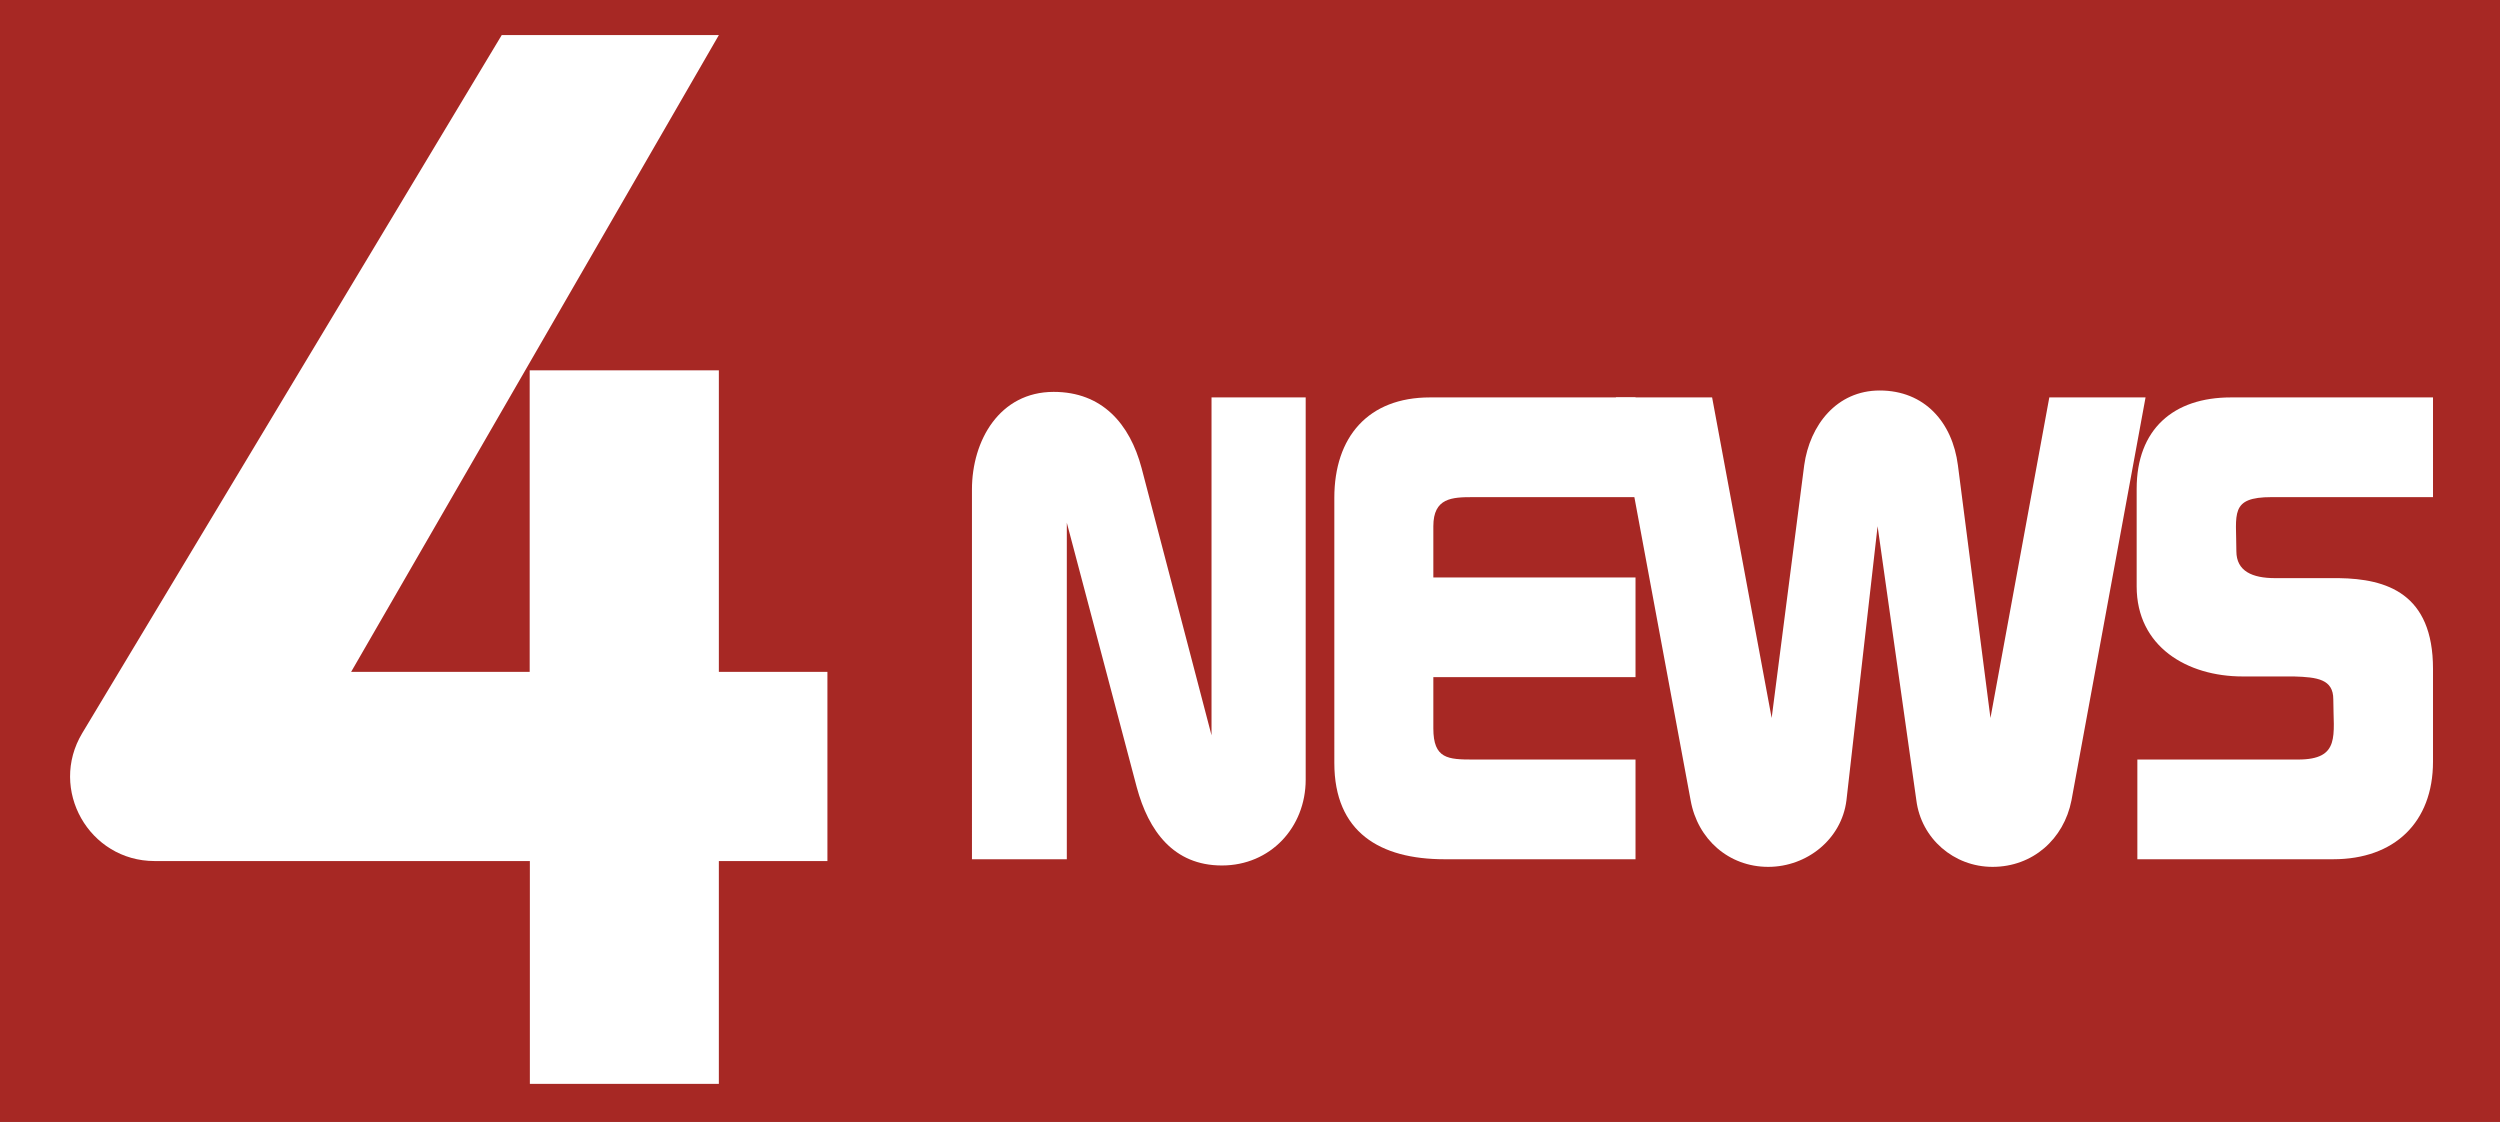
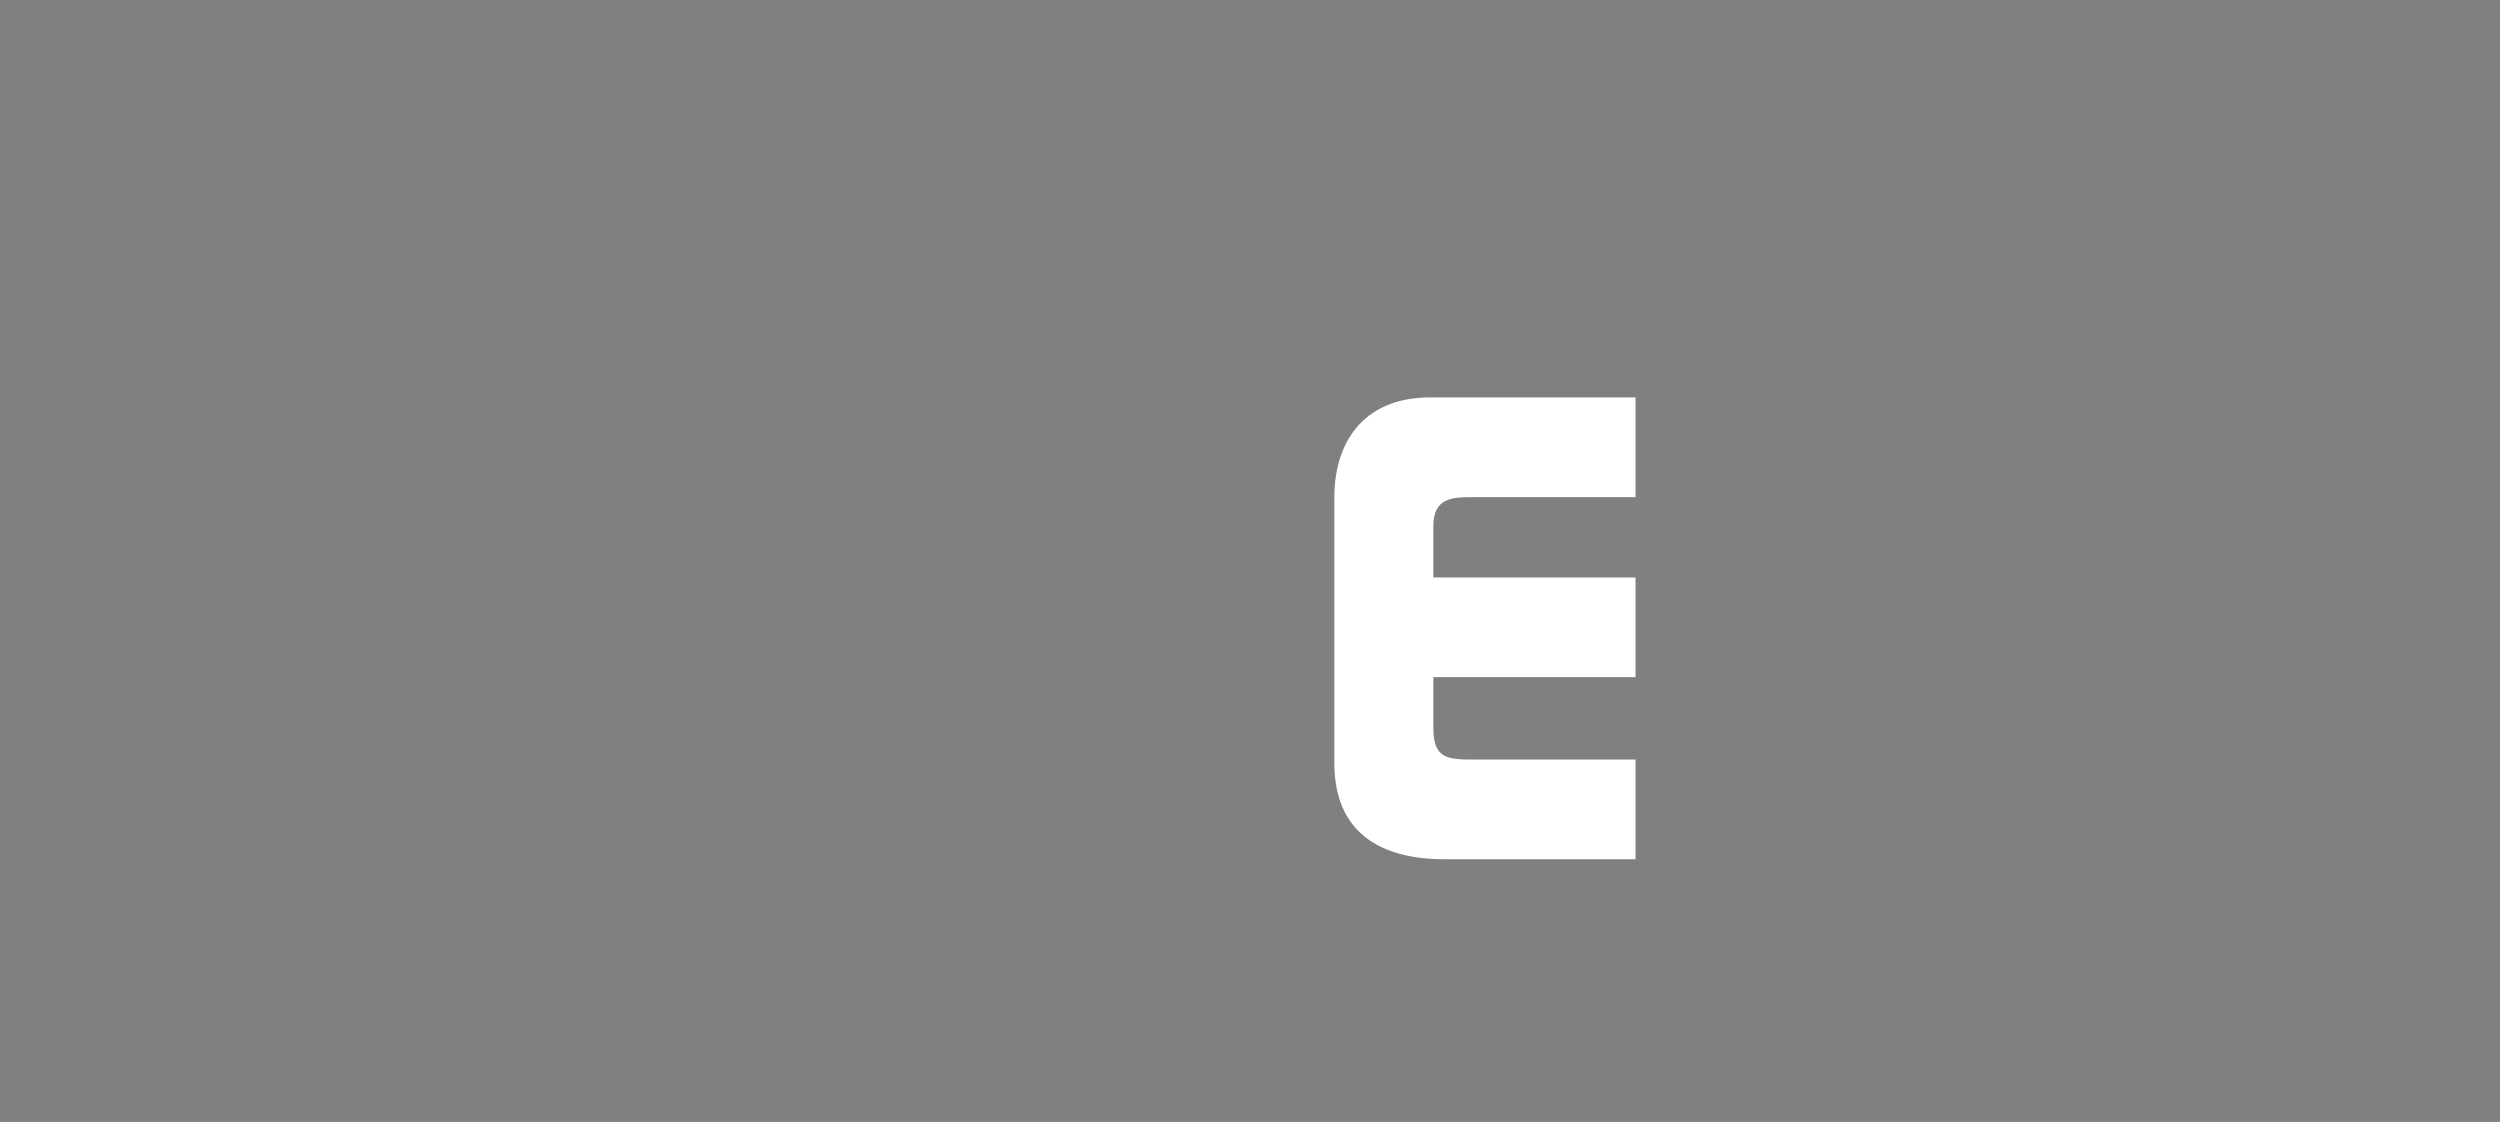
<svg xmlns="http://www.w3.org/2000/svg" xmlns:ns1="http://www.inkscape.org/namespaces/inkscape" xmlns:ns2="http://sodipodi.sourceforge.net/DTD/sodipodi-0.dtd" width="226.749mm" height="101.759mm" viewBox="0 0 226.749 101.759" version="1.1" id="svg1" xml:space="preserve" ns1:version="1.3.2 (091e20e, 2023-11-25, custom)" ns2:docname="KNBC Channel 4 News (1992-1993).svg">
  <rect x="0" y="0" width="226.749" height="101.759" fill="#808080" stroke="none" />
  <ns2:namedview id="namedview1" pagecolor="#ffffff" bordercolor="#000000" borderopacity="0.25" ns1:showpageshadow="2" ns1:pageopacity="0.0" ns1:pagecheckerboard="true" ns1:deskcolor="#d1d1d1" ns1:document-units="mm" ns1:zoom="0.81869388" ns1:cx="428.73168" ns1:cy="192.3796" ns1:window-width="1920" ns1:window-height="1137" ns1:window-x="-8" ns1:window-y="-8" ns1:window-maximized="1" ns1:current-layer="layer1" />
  <defs id="defs1">
    <ns1:perspective ns2:type="inkscape:persp3d" ns1:vp_x="0 : -486.98916 : 1" ns1:vp_y="0 : 999.99994 : 0" ns1:vp_z="744.09452 : -486.98916 : 1" ns1:persp3d-origin="372.04726 : -662.38286 : 1" id="perspective2475" />
    <ns1:perspective id="perspective2484" ns1:persp3d-origin="372.04726 : -662.38286 : 1" ns1:vp_z="744.09452 : -486.98916 : 1" ns1:vp_y="0 : 999.99994 : 0" ns1:vp_x="0 : -486.98916 : 1" ns2:type="inkscape:persp3d" />
    <ns1:perspective id="perspective2412" ns1:persp3d-origin="372.04726 : -662.38286 : 1" ns1:vp_z="744.09452 : -486.98916 : 1" ns1:vp_y="0 : 999.99994 : 0" ns1:vp_x="0 : -486.98916 : 1" ns2:type="inkscape:persp3d" />
  </defs>
  <g ns1:label="Layer 1" ns1:groupmode="layer" id="layer1" transform="translate(187.154,-453.238)">
    <g id="g1" transform="matrix(0.202,0,0,0.265,-187.154,453.238)" style="stroke:none;stroke-width:0;stroke-dasharray:none;fill:#a72824;fill-opacity:1">
-       <rect class="st0" width="1124.502" height="384.6" id="rect1" x="0" y="0" style="stroke:none;stroke-width:0;stroke-dasharray:none;fill:#a72824;fill-opacity:1" />
-     </g>
+       </g>
    <g id="g20" transform="matrix(0.265,0,0,0.265,152.087,392.39)" style="fill:#ffffff;fill-opacity:1;stroke:none;stroke-width:0;stroke-dasharray:none">
-       <path class="st7" d="m -996.896,459.573 h -37.221 V 356.356 h -64.746 v 103.218 h -61.118 l 125.863,-217.946 h -74.317 c 0,0 -143.567,238.902 -143.567,238.902 -11.573,19.267 2.315,43.789 24.772,43.789 h 128.428 v 76.256 h 64.683 v -76.256 h 37.158 v -64.746 z" id="path18" style="fill:#ffffff;fill-opacity:1;stroke:none;stroke-width:0;stroke-dasharray:none" />
      <g id="g48" transform="translate(0.034)" style="fill:#ffffff;fill-opacity:1;stroke:none;stroke-width:0;stroke-dasharray:none">
        <g transform="translate(371.519,-193.821)" style="font-weight:bold;font-size:133.333px;line-height:1.25;font-family:'Digital Mdm';-inkscape-font-specification:'Digital Mdm Bold';fill:#ffffff;fill-opacity:1;stroke:none;stroke-width:0;stroke-dasharray:none" id="text14" aria-label="CHANNEL NEWS">
-           <path id="path30" d="m -1319.042,717.524 h 32.466 V 602.352 l 23.935,90.526 c 4.029,14.93 12.56,26.779 29.148,26.779 16.588,0 28.674,-13.034 28.674,-29.385 V 559.459 h -32.229 v 115.646 l -23.935,-91.474 c -4.029,-15.167 -13.508,-26.068 -30.096,-26.068 -18.485,0 -27.964,16.589 -27.964,33.414 z" style="fill:#ffffff;fill-opacity:1;stroke:none;stroke-width:0;stroke-dasharray:none" />
          <path id="path32" d="m -1195.016,684.584 c 0,23.698 15.641,32.94 37.68,32.94 h 65.406 v -34.125 h -55.453 c -8.768,0 -13.745,-0.237 -13.745,-10.664 v -17.536 h 69.198 v -34.125 h -69.198 v -17.536 c 0,-9.716 6.399,-9.953 13.508,-9.953 h 55.69 V 559.459 h -70.383 c -21.091,0 -32.703,13.508 -32.703,34.362 z" style="fill:#ffffff;fill-opacity:1;stroke:none;stroke-width:0;stroke-dasharray:none" />
-           <path id="path34" d="m -1098.655,559.459 25.594,137.922 c 2.37,13.271 13.034,22.75 26.542,22.75 13.271,0 25.12,-9.479 26.779,-22.75 l 10.664,-93.844 13.271,93.844 c 1.659,13.034 12.797,22.75 26.068,22.75 13.745,0 24.409,-9.479 27.016,-22.75 l 25.357,-137.922 h -32.94 l -20.143,109.721 -11.138,-86.497 c -1.896,-14.693 -11.375,-25.594 -26.779,-25.594 -14.693,0 -23.935,11.849 -25.831,25.594 l -11.138,86.497 -20.38,-109.721 z" style="fill:#ffffff;fill-opacity:1;stroke:none;stroke-width:0;stroke-dasharray:none" />
-           <path id="path36" d="m -920.409,590.74 v 33.414 c 0,20.617 17.299,30.807 36.258,30.807 h 17.537 c 8.057,0.237 13.508,0.948 13.508,7.82 0,12.323 2.607,20.617 -12.086,20.617 h -54.979 v 34.125 h 67.065 c 20.854,0 34.125,-12.56 34.125,-33.414 v -31.755 c 0,-25.831 -15.878,-30.807 -32.229,-31.044 h -21.802 c -7.82,0 -13.271,-2.37 -13.271,-9.242 0,-12.797 -2.37,-18.484 12.086,-18.484 h 55.216 V 559.459 h -69.198 c -19.669,0 -32.229,10.901 -32.229,31.281 z" style="fill:#ffffff;fill-opacity:1;stroke:none;stroke-width:0;stroke-dasharray:none" />
        </g>
      </g>
    </g>
  </g>
  <style type="text/css" id="style1">
	.st0{fill:#A72824;}
	.st1{fill:#F2F2F2;}
	.st2{opacity:0.5;enable-background:new    ;}
</style>
  <style type="text/css" id="style2">
	.st0{fill:#FFFFFF;}
	.st1{fill:#F37021;}
	.st2{fill:#CC004C;}
	.st3{fill:#6460AA;}
	.st4{fill:#0089D0;}
	.st5{fill:#0DB14B;}
	.st6{fill:#FCB711;}
	.st7{fill:#00007F;}
</style>
  <style type="text/css" id="style1-5">
	.st0{fill:#A72824;}
	.st1{fill:#F2F2F2;}
	.st2{opacity:0.5;enable-background:new    ;}
</style>
</svg>